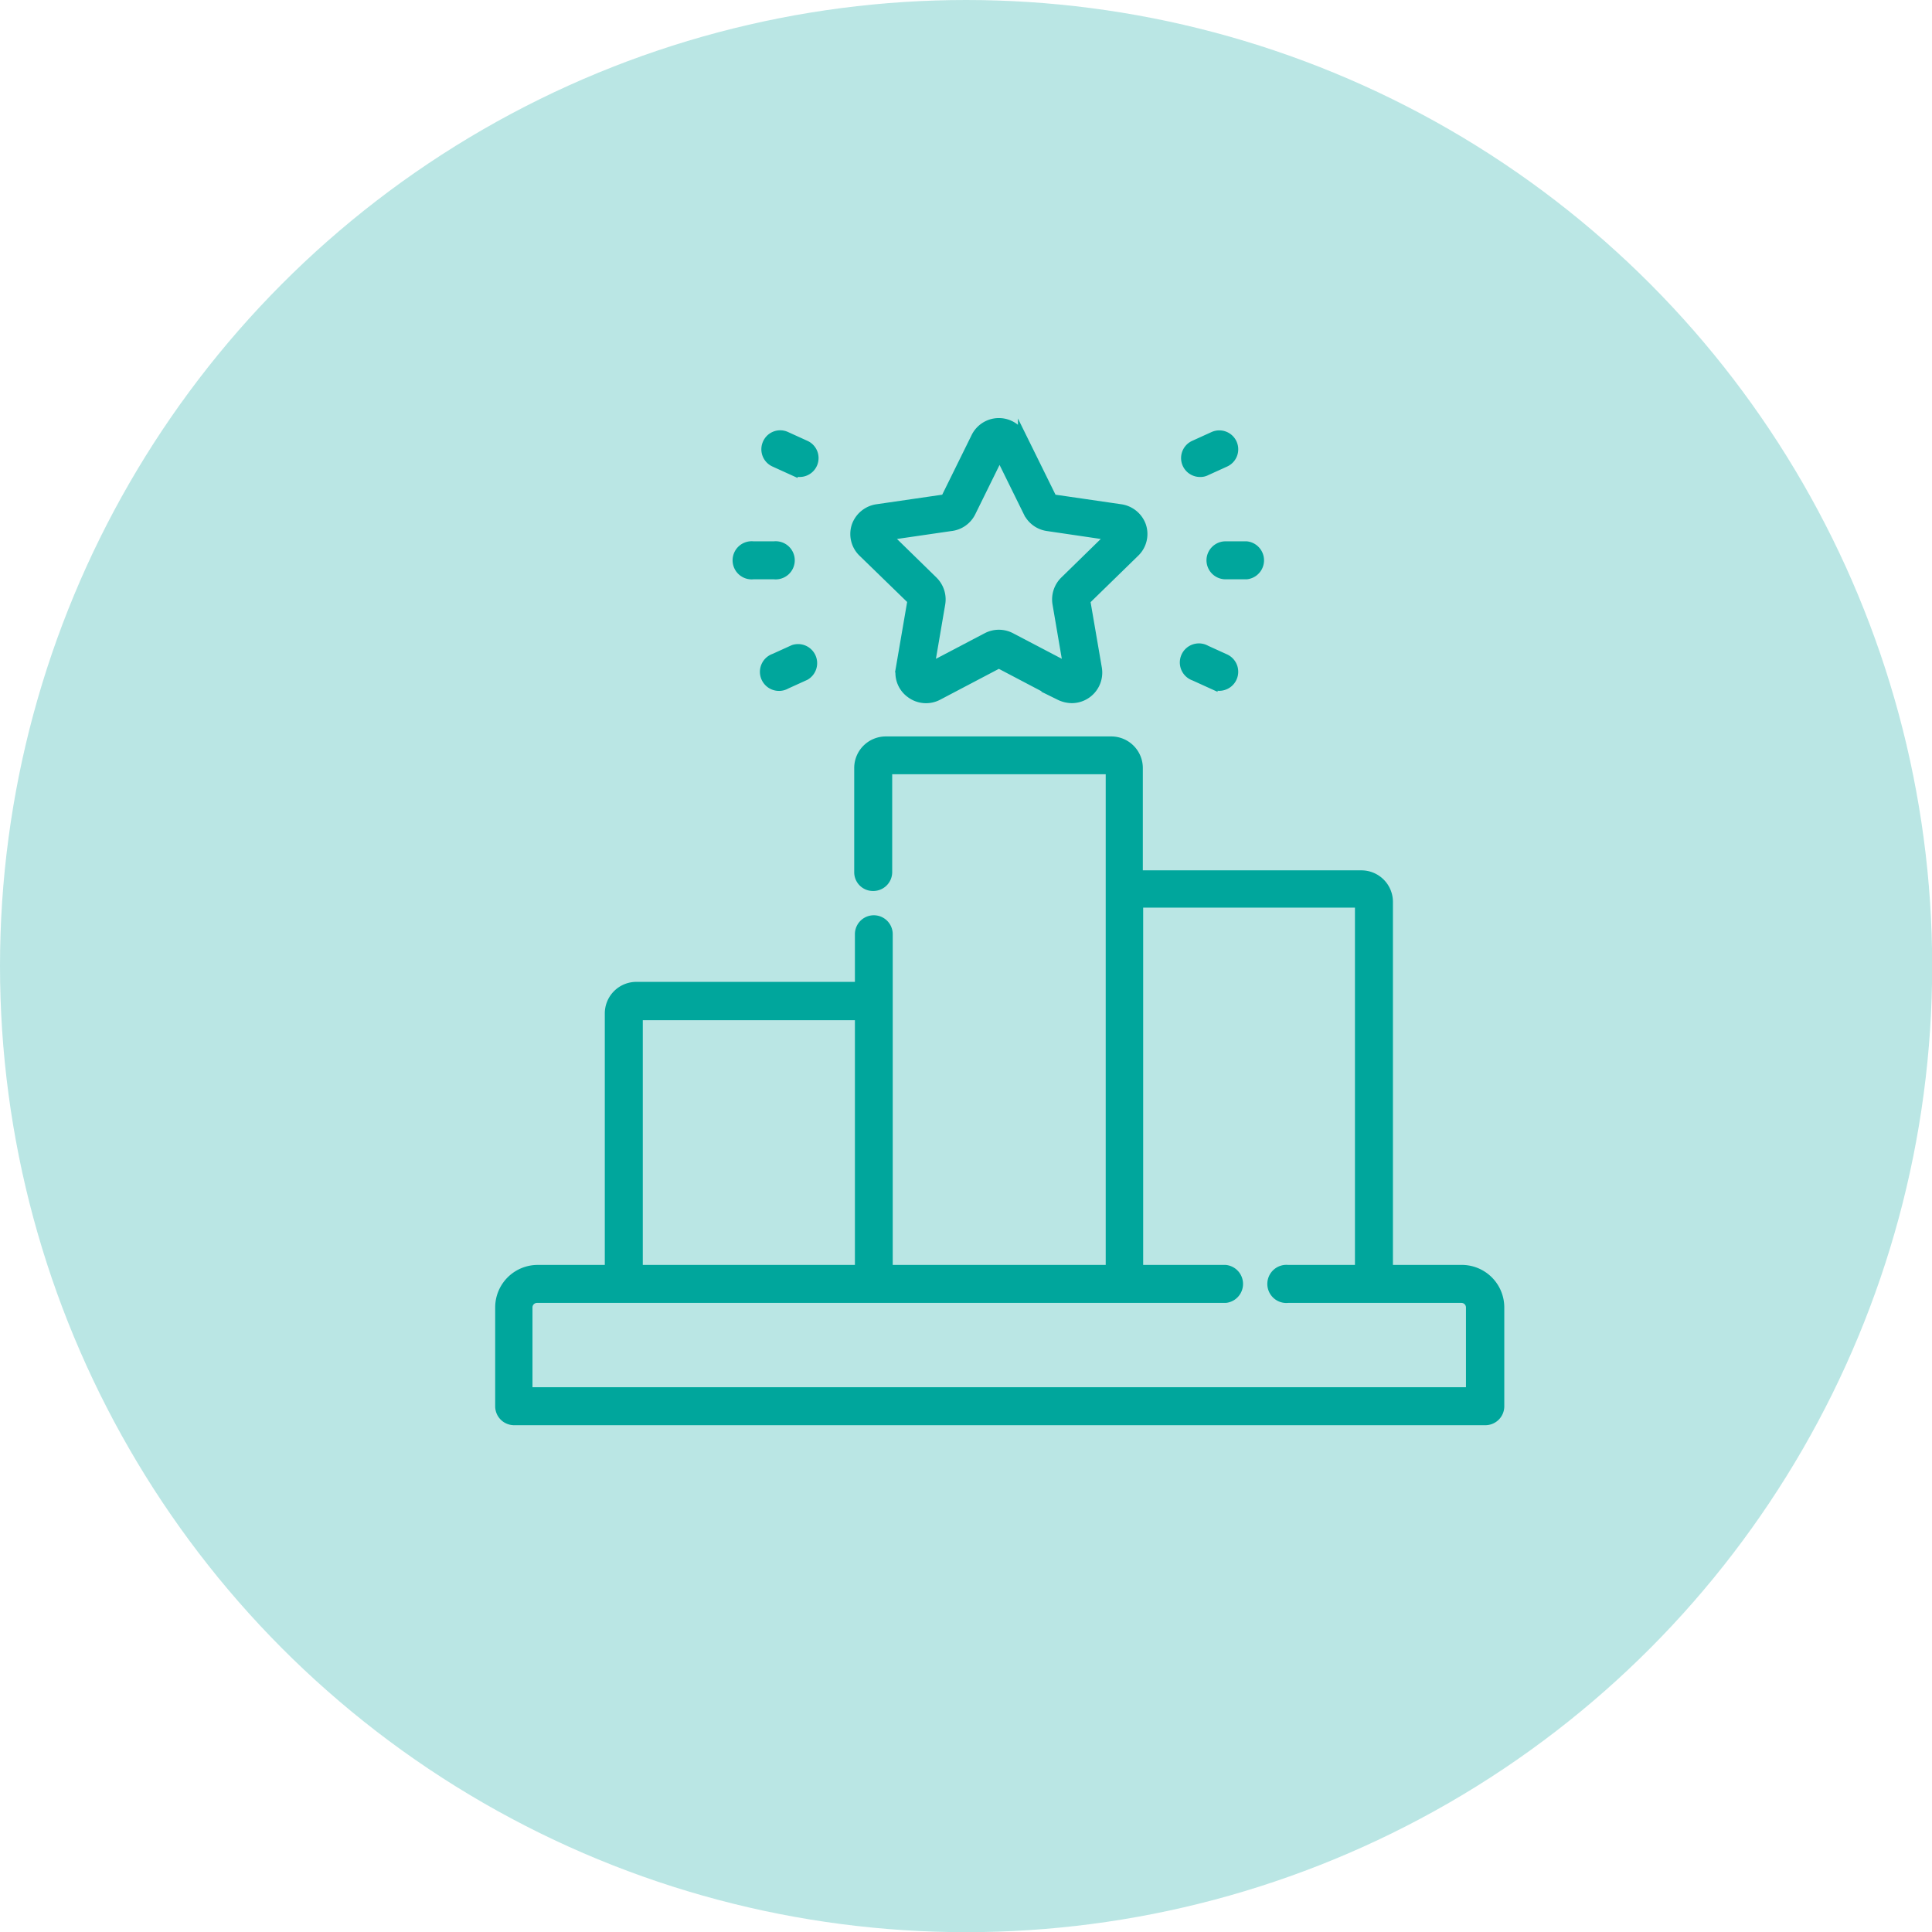
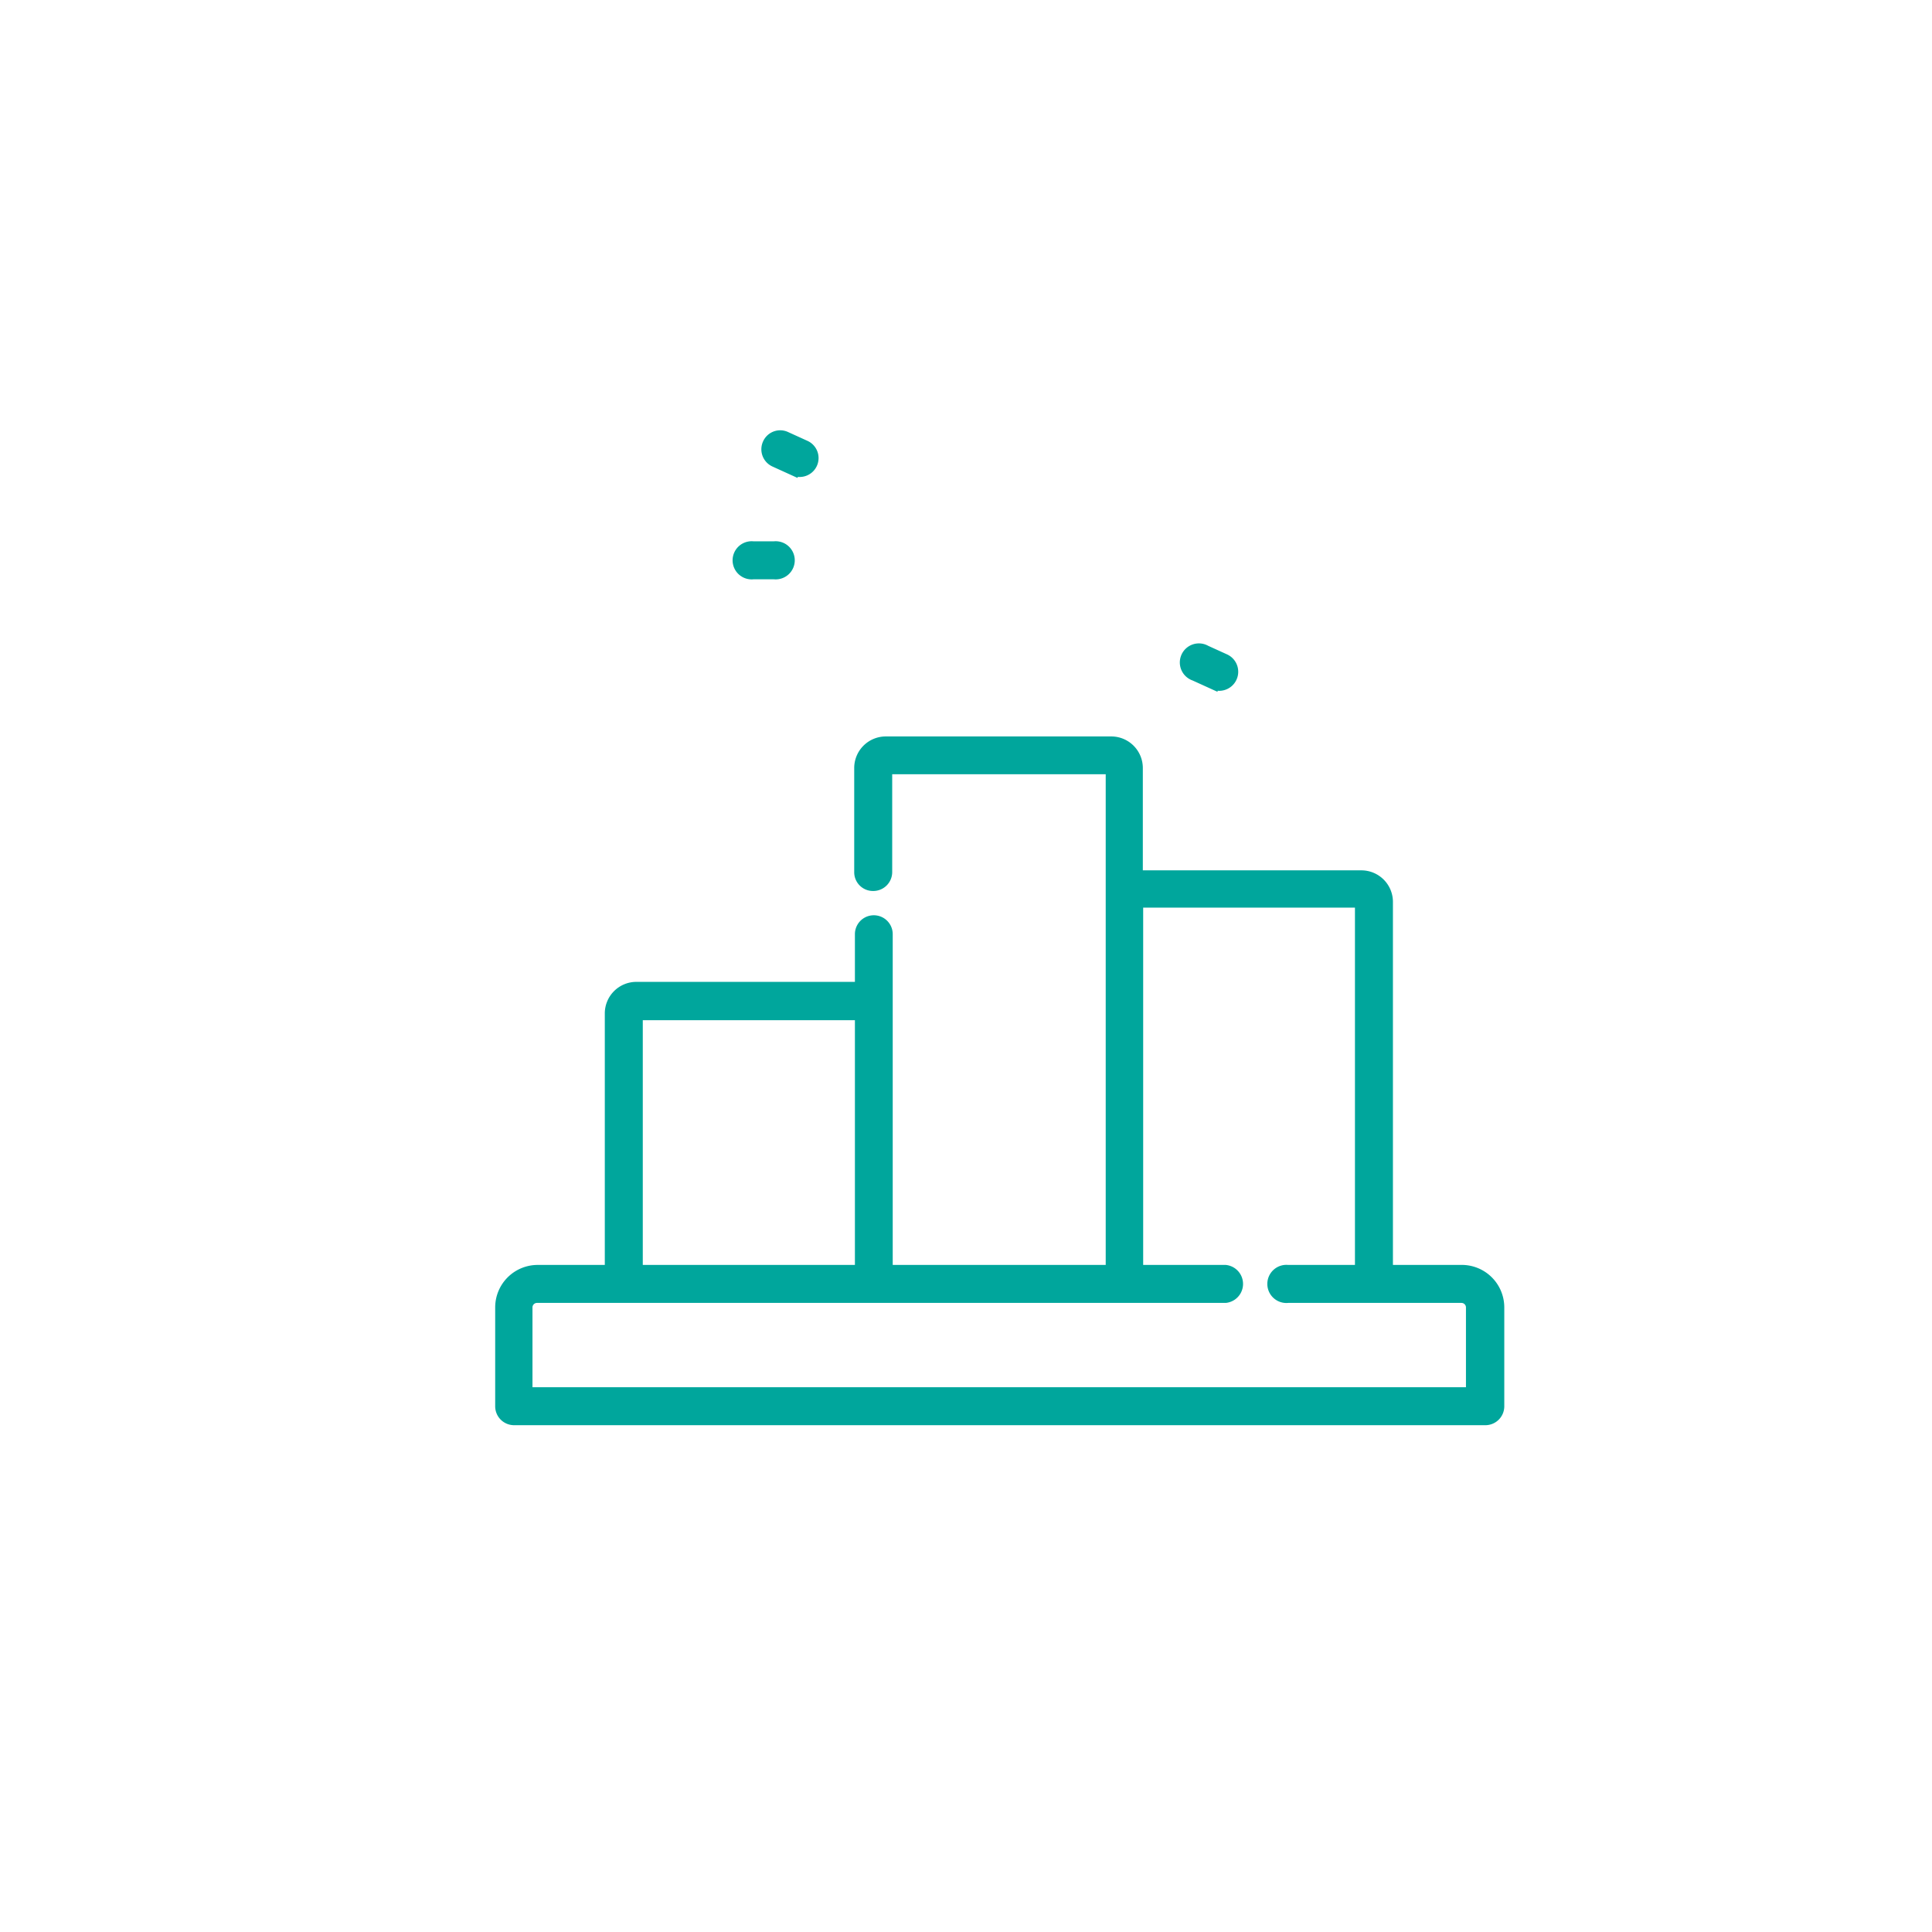
<svg xmlns="http://www.w3.org/2000/svg" viewBox="0 0 111.39 111.39">
  <defs>
    <style>.cls-1,.cls-2{fill:#00a69c;}.cls-1{opacity:0.27;}.cls-2{stroke:#00a69c;stroke-miterlimit:10;stroke-width:0.5px;}</style>
  </defs>
  <g id="Layer_2" data-name="Layer 2">
    <g id="Layer_1-2" data-name="Layer 1">
-       <circle class="cls-1" cx="55.7" cy="55.7" r="55.7" />
      <path class="cls-2" d="M84.22,73.18H80.06V52a1.57,1.57,0,0,0-1.57-1.57H65.64V44.28a1.57,1.57,0,0,0-1.57-1.57h-13a1.57,1.57,0,0,0-1.57,1.57v6a.83.83,0,0,0,.84.84.84.84,0,0,0,.85-.84V44.39H64V73.18H51.22V53.86a.84.84,0,1,0-1.68,0v3H36.69a1.57,1.57,0,0,0-1.57,1.57V73.18H31a2.2,2.2,0,0,0-2.2,2.2v5.7a.84.84,0,0,0,.84.84h56a.84.84,0,0,0,.84-.84v-5.7A2.2,2.2,0,0,0,84.22,73.18ZM36.81,58.57H49.54V73.18H36.81ZM84.73,80.23H30.45V75.38a.51.51,0,0,1,.51-.51h39.7a.85.85,0,0,0,0-1.69h-5V52.08H78.37v21.1H74.26a.85.85,0,1,0,0,1.69h10a.51.51,0,0,1,.51.51v4.85Z" />
-       <path class="cls-2" d="M52.57,34.62l-.67,3.9A1.48,1.48,0,0,0,52.5,40a1.5,1.5,0,0,0,1.59.12l3.5-1.84,3.5,1.84a1.65,1.65,0,0,0,.71.17,1.51,1.51,0,0,0,1.48-1.76l-.67-3.9,2.84-2.77a1.49,1.49,0,0,0,.38-1.54,1.52,1.52,0,0,0-1.22-1l-3.92-.57-1.75-3.55a1.5,1.5,0,0,0-2.7,0l-1.75,3.55-3.92.57a1.52,1.52,0,0,0-1.22,1,1.49,1.49,0,0,0,.38,1.54Zm2.25-4.25A1.5,1.5,0,0,0,56,29.55l1.63-3.31,1.63,3.31a1.5,1.5,0,0,0,1.14.82L64,30.9l-2.64,2.58a1.52,1.52,0,0,0-.43,1.33l.62,3.63-3.26-1.71a1.51,1.51,0,0,0-1.4,0l-3.26,1.71.62-3.63a1.52,1.52,0,0,0-.43-1.33L51.18,30.9Z" />
-       <path class="cls-2" d="M69.81,32.3a.85.85,0,0,0,.85.85h1.21a.85.85,0,0,0,0-1.69H70.66A.85.85,0,0,0,69.81,32.3Z" />
-       <path class="cls-2" d="M69.2,27.25a.72.72,0,0,0,.35-.08l1.1-.5a.84.84,0,1,0-.7-1.53l-1.1.5a.84.84,0,0,0,.35,1.61Z" />
      <path class="cls-2" d="M68.85,39l1.1.5a.93.93,0,0,0,.35.08.85.85,0,0,0,.35-1.62l-1.1-.5a.85.85,0,1,0-.7,1.54Z" />
      <path class="cls-2" d="M43.43,33.15h1.2a.85.85,0,1,0,0-1.69h-1.2a.85.85,0,1,0,0,1.69Z" />
      <path class="cls-2" d="M44.64,26.67l1.1.5a.85.85,0,0,0,.35.08.84.84,0,0,0,.35-1.61l-1.1-.5a.83.83,0,0,0-1.12.42A.84.84,0,0,0,44.64,26.67Z" />
-       <path class="cls-2" d="M45.74,37.43l-1.1.5a.85.85,0,1,0,.7,1.54l1.1-.5a.85.85,0,0,0-.7-1.54Z" />
    </g>
  </g>
</svg>